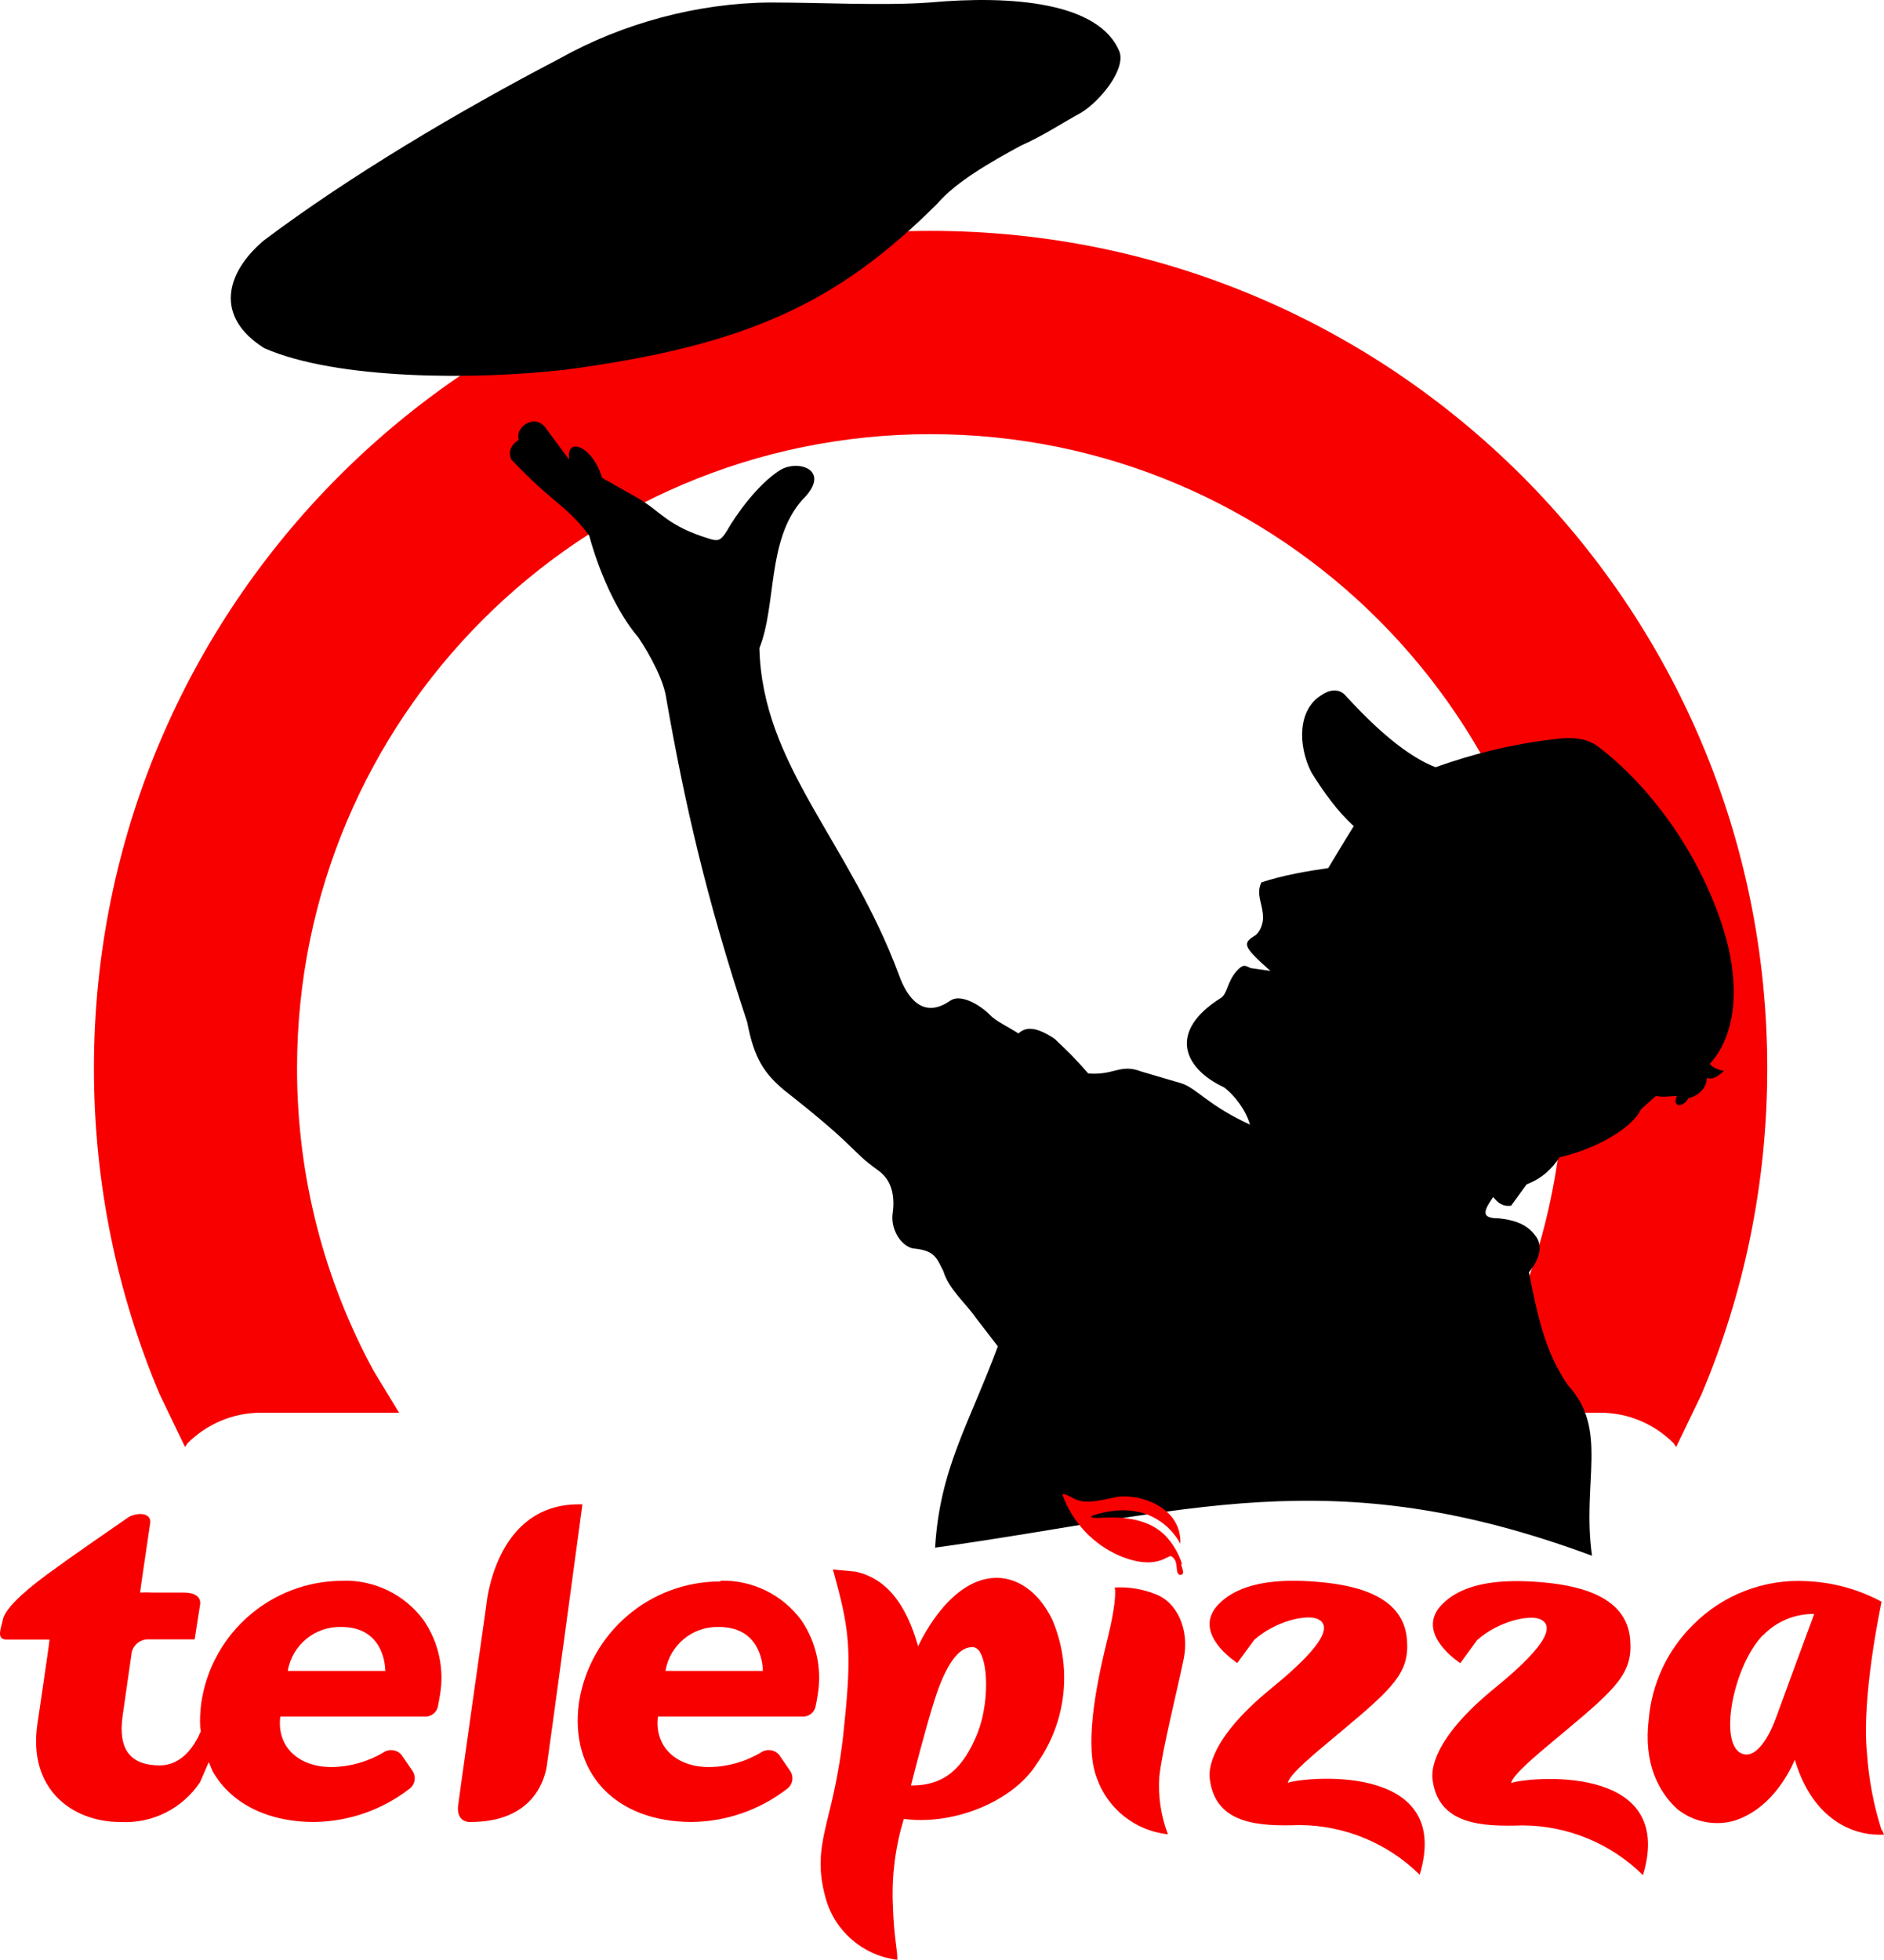
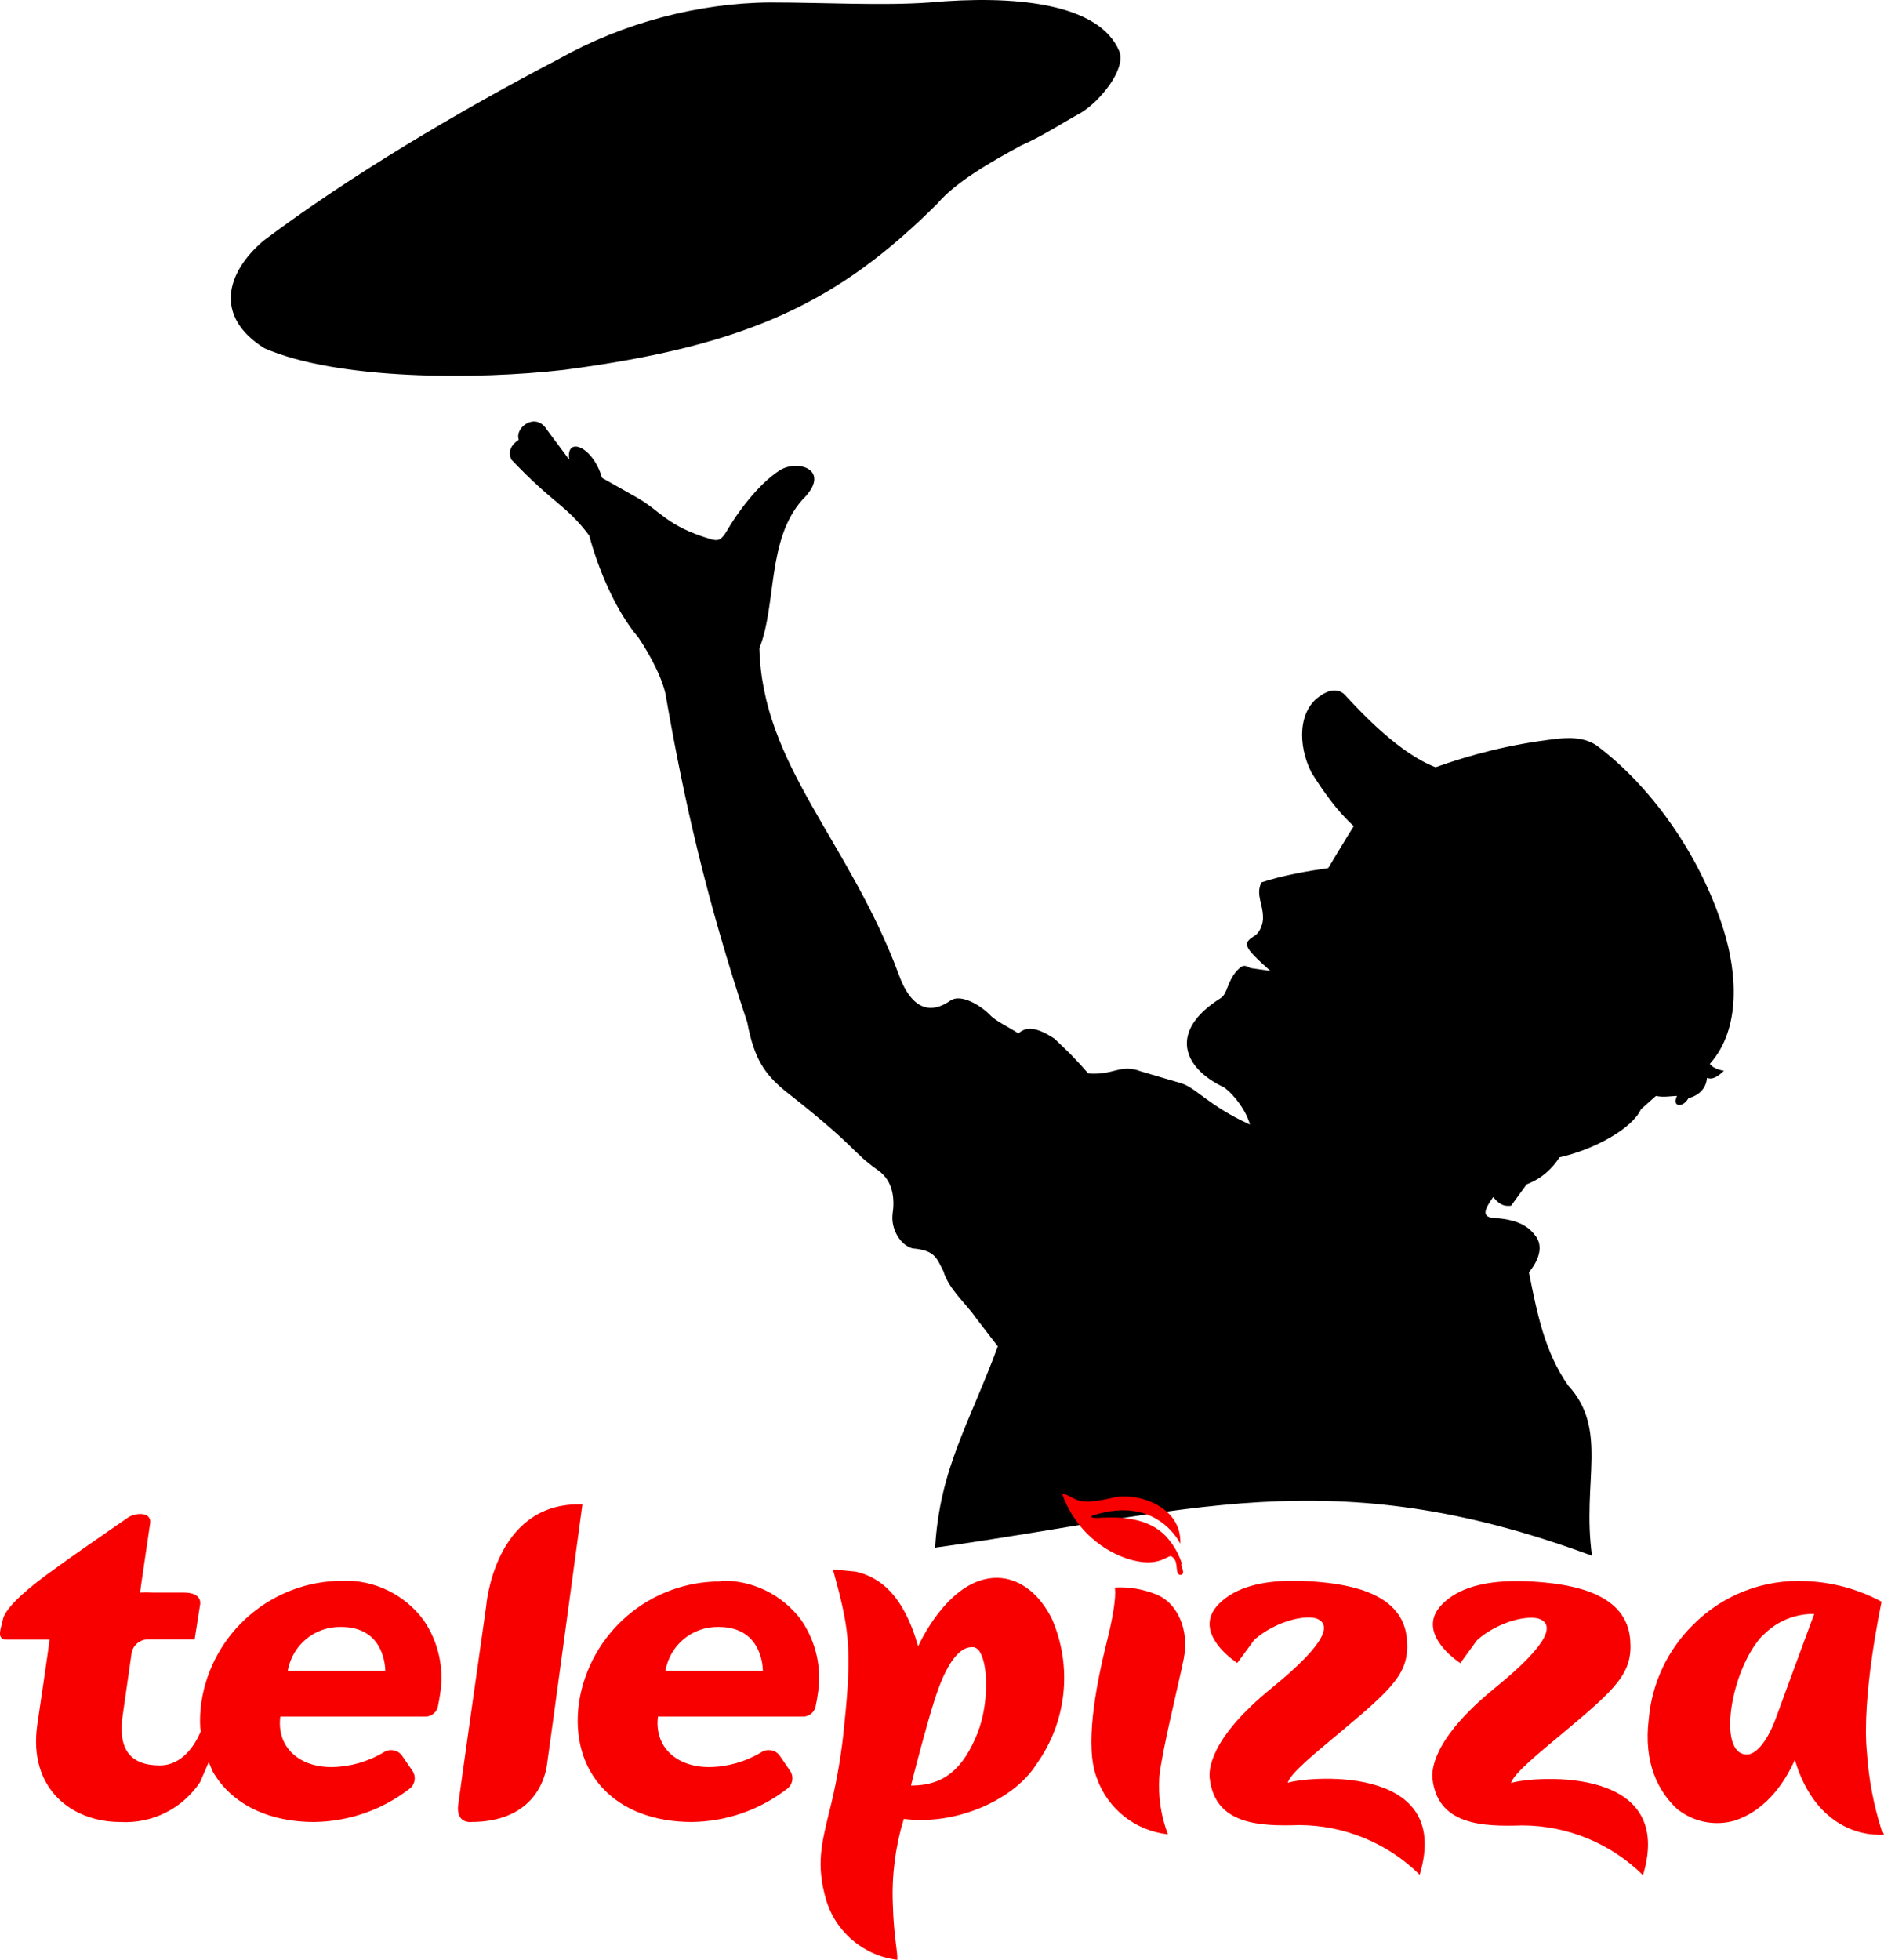
<svg xmlns="http://www.w3.org/2000/svg" width="1404" height="1460" overflow="hidden">
  <defs>
    <clipPath id="clip0">
      <rect x="1502" y="500" width="1404" height="1460" />
    </clipPath>
  </defs>
  <g clip-path="url(#clip0)" transform="translate(-1502 -500)">
-     <path d="M2195.5 672C2539.85 672 2819 951.329 2819 1295.9 2819 1382.04 2801.55 1464.11 2770 1538.75L2751.11 1578 2749.2 1575.17C2735.16 1561.12 2715.76 1552.43 2694.33 1552.43L2591.64 1552.43 2610.67 1521.1C2647.01 1454.15 2667.65 1377.44 2667.65 1295.9 2667.65 1034.97 2456.26 823.445 2195.5 823.445 1934.74 823.445 1723.35 1034.97 1723.35 1295.9 1723.35 1377.44 1743.99 1454.15 1780.33 1521.1L1799.36 1552.43 1696.67 1552.43C1675.24 1552.43 1655.84 1561.12 1641.8 1575.17L1639.89 1578 1621 1538.75C1589.45 1464.11 1572 1382.04 1572 1295.9 1572 951.329 1851.15 672 2195.5 672Z" fill="#F80000" fill-rule="evenodd" />
    <path d="M1698.97 759.391C1661.71 736.027 1670.01 703.363 1698.57 679.154 1762.45 631.184 1843.21 583.214 1918.9 543.699 1966.38 517.073 2022.3 502.283 2075.68 501.865 2115.37 501.865 2160.11 504.401 2194.73 501.865 2256.24 496.299 2321.12 501.723 2336.23 538.427 2341.14 551.858 2321.58 575.435 2307.93 583.794 2292.84 592.051 2279.43 601.154 2262.65 608.567 2240.21 620.738 2214.4 635.446 2200.39 651.844 2126.93 724.91 2060.21 757.396 1922.62 775.511 1856.79 783.1 1752.99 783.082 1698.97 759.391Z" fill-rule="evenodd" />
    <path d="M2198.85 1652.97C2202.4 1593.98 2224 1561.33 2245.6 1503.01L2229.43 1482C2221.28 1470.31 2209.13 1460.62 2205 1446.93 2200.02 1437.5 2199.06 1431.43 2182.04 1430.02 2173.05 1427.68 2166.07 1415.98 2167.11 1404.94 2168.85 1393.45 2167.91 1379.96 2156.28 1371.81 2134.83 1356.43 2142.79 1356.43 2086.57 1312.32 2071.98 1300.07 2064.07 1289.17 2058.84 1261.55 2028.05 1168.59 2011.98 1097.01 1998.59 1020.76 1996.95 1007.43 1986.62 988.093 1977.63 974.767 1960.55 954.862 1947.49 922.928 1941.11 899.013 1923.93 876.065 1914.78 875.838 1882.9 842.197 1880.72 836.311 1882.47 831.736 1888.6 827.597 1885.41 818.378 1901 806.974 1909.17 819.595L1926.2 842.465C1923.43 824.696 1943.81 832.263 1950.65 855.993L1976.32 870.478C1994.8 880.892 1998.43 891.742 2031.77 901.718 2037.06 903.118 2039.3 902.771 2043.72 895.434 2050.76 883.015 2066.98 860.549 2083.2 850.314 2096.91 841.803 2122.43 850.328 2099.87 872.395 2073.34 902.38 2080.9 950.277 2067.91 982.884 2070.12 1070.54 2134.77 1126.24 2171.94 1226.38 2177.77 1242.68 2189.6 1259.97 2210.41 1245.32 2217.94 1240.34 2231.96 1248.34 2239.48 1255.85 2243.63 1260.52 2253.78 1265.2 2260.92 1269.88 2265.26 1266.21 2271.59 1263.05 2287.91 1273.87 2296.77 1282.32 2302.63 1287.77 2312.98 1299.72 2332.61 1301.21 2336.75 1292.23 2352.38 1298.22L2382.36 1307.04C2393.74 1310.64 2402.63 1323.72 2433.5 1337.8 2430.7 1327.72 2422.42 1316.13 2414.13 1310.04 2383.43 1295.65 2372.47 1268.07 2411.87 1243.45 2416.98 1239.87 2416.2 1231.75 2423.75 1223.17 2427.91 1218.97 2428.91 1218.53 2433.87 1221.18L2448.71 1223.31C2427.59 1204.5 2427.88 1202.76 2437.78 1196.62 2441.34 1193.86 2443.58 1187.16 2443.2 1183.09 2443.25 1173.64 2437.63 1166.36 2442.05 1157.35 2457.92 1152.05 2476.41 1148.93 2491.83 1146.69 2498.18 1136.28 2503.21 1127.61 2510.87 1115.45 2498.73 1104.57 2487.9 1089.33 2479.26 1075.39 2469 1055.11 2469.23 1028.72 2486.5 1018.05 2491.92 1014.12 2499.95 1011.94 2505.37 1018.93 2517.03 1031.38 2544.86 1061.3 2571.81 1071.56 2598.99 1061.93 2627.48 1054.48 2661.22 1050.52 2669.83 1049.53 2683.69 1048.54 2693.62 1056.72 2730.29 1084.72 2768.28 1134.12 2786.6 1193.14 2796.25 1224.09 2799.78 1266.39 2776.21 1292.54 2777.97 1295.15 2781.9 1296.89 2786.72 1297.75 2782.51 1301.68 2778.3 1304.74 2774.09 1302.99 2773.58 1310.65 2768.26 1316.12 2760.33 1318.1 2755.73 1325.99 2747.63 1324.28 2751.77 1316.45 2747.84 1316.45 2741.73 1317.76 2736.05 1316.45L2724.87 1326.4C2718.19 1340.94 2690.1 1356.36 2664.19 1362.17 2658.63 1370.64 2651.33 1377.8 2639.65 1382.34L2628.12 1398.22C2621.34 1399.13 2618.05 1395.67 2614.77 1391.77 2606.75 1403.18 2606.17 1407.6 2619.14 1407.65 2627.72 1408.58 2638.93 1410.82 2645.77 1420.05 2651.59 1426.85 2650.43 1436.71 2641.4 1447.88 2647.62 1479.45 2653.41 1507.52 2670.57 1532.1 2700.94 1565.08 2680.74 1603.74 2688.39 1659 2492.9 1586.54 2386.43 1627.01 2198.85 1652.97Z" fill-rule="evenodd" />
    <path d="M2590.25 1739 2590.71 1739.31 2590.14 1739.15ZM2424.05 1738.9 2424.3 1739.07 2424.05 1738.9ZM2226.09 1727.11C2216.18 1727.11 2206.68 1740.62 2198.48 1766.32 2191.76 1787.44 2182.91 1821.99 2180.87 1830.17L2182.1 1830.17C2205.37 1829.93 2219.87 1817.98 2230.77 1790.39L2230.77 1790.23C2238.22 1771.32 2238.96 1742.01 2232.32 1730.88 2231.39 1728.97 2229.64 1727.59 2227.57 1727.11ZM2037.72 1712.05C2018.13 1711.5 2001.13 1725.48 1997.9 1744.8L2070.49 1744.8 2070.5 1745.29 2070.58 1744.8 2070.49 1744.8 2070.47 1743.86C2070.2 1737.5 2067.26 1712.05 2037.72 1712.05ZM1756.36 1712.05C1736.74 1711.49 1719.72 1725.46 1716.45 1744.8L1789.12 1744.8 1789.13 1745.29 1789.46 1744.8 1789.12 1744.8 1789.11 1743.86C1788.83 1737.5 1785.89 1712.05 1756.36 1712.05ZM2853.97 1702.39C2839.66 1702.16 2825.88 1707.89 2815.95 1718.19L2815.62 1718.27C2792.11 1742.91 2781.21 1806.35 2803.5 1807.09 2809.48 1807.34 2818.33 1799.72 2825.87 1778.77 2829.23 1769.6 2833.81 1757.16 2838.24 1745.04ZM2332.69 1682.67 2332.94 1682.67C2343.2 1682.1 2353.46 1683.78 2363.01 1687.58 2379.4 1693.63 2388.49 1714.26 2384.15 1735.71 2379.81 1757.16 2368.01 1803.82 2365.96 1823.62 2364.96 1838.22 2367.14 1852.85 2372.35 1866.52 2348.05 1863.91 2327.42 1847.57 2319.34 1824.53 2310.32 1801.52 2318.11 1758.14 2326.71 1723.59 2335.32 1689.05 2332.69 1682.67 2332.69 1682.67ZM2848.07 1677.92C2867.05 1678.68 2885.61 1683.6 2902.48 1692.33L2904.2 1693.31 2903.79 1695.19C2903.79 1695.84 2889.04 1763.95 2893.3 1806.11 2894.62 1825.57 2898.28 1844.81 2904.2 1863.41L2904.61 1863.41 2906 1866.76C2904.31 1866.89 2902.61 1866.89 2900.92 1866.76 2893.22 1866.76 2855.28 1863.9 2839.55 1811.02 2833.9 1823.79 2820.29 1848.35 2793.99 1856.53 2779.31 1860.49 2763.62 1857.17 2751.8 1847.61 2738.03 1834.84 2726.56 1813.64 2730.74 1780.32 2733.08 1753.96 2744.69 1729.28 2763.51 1710.66 2785.71 1688.16 2816.49 1676.24 2848.07 1677.92ZM2629.61 1677.92C2636.19 1677.81 2642.7 1678.1 2648.8 1678.57 2674.78 1680.62 2714.35 1687.33 2716.89 1721.71 2718.86 1746.27 2706.9 1757.57 2666.83 1790.96 2647.9 1806.76 2629.79 1821.5 2628.07 1828.37 2637.25 1824.44 2752.12 1811.59 2726.4 1896.97 2702.41 1873.25 2670.02 1859.92 2636.27 1859.89 2607.18 1860.79 2573.42 1859.89 2569.49 1825.02 2569 1819.61 2568.51 1796.2 2615.86 1757.65 2658.72 1722.86 2658.88 1710.58 2650.03 1706.4 2641.92 1702.6 2618.6 1707.72 2602.71 1721.92L2590.25 1739 2589.24 1738.32C2582.8 1733.77 2558.17 1714.42 2576.45 1695.44 2589.3 1682.11 2609.84 1678.23 2629.61 1677.92ZM2463.24 1677.67C2469.82 1677.57 2476.31 1677.86 2482.39 1678.33 2508.36 1680.37 2547.94 1687.09 2550.48 1721.47 2552.53 1746.02 2540.48 1757.32 2500.5 1790.72 2481.57 1806.52 2463.38 1821.25 2461.66 1828.21 2470.84 1824.28 2585.71 1811.35 2559.98 1896.64 2536.08 1873.04 2503.87 1859.75 2470.26 1859.64 2441.09 1860.54 2407.34 1859.64 2403.49 1824.69 2402.91 1819.37 2402.42 1795.96 2449.78 1757.48 2492.63 1722.61 2492.88 1710.33 2484.03 1706.16 2475.92 1702.41 2452.6 1707.51 2436.67 1721.69L2424.05 1738.9 2422.83 1738.07C2416.39 1733.53 2391.76 1714.17 2410.04 1695.19 2422.95 1681.87 2443.5 1677.98 2463.24 1677.67ZM2038.95 1677.59C2062.64 1676.98 2085.14 1687.98 2099.18 1707.06 2110.27 1723.26 2114.65 1743.12 2111.38 1762.48 2111 1765.21 2110.51 1767.93 2109.91 1770.66 2109.2 1775.53 2104.91 1779.07 2100 1778.85L1992.33 1778.85C1989.55 1800.95 2005.52 1816.42 2030.51 1816.42 2044.12 1816.27 2057.43 1812.52 2069.11 1805.53 2073.45 1802.58 2079.33 1803.4 2082.71 1807.42L2090.9 1819.37C2093.82 1823.8 2092.69 1829.74 2088.36 1832.79 2068.07 1848.41 2043.26 1857.03 2017.65 1857.35 1960.7 1857.35 1926.13 1820.76 1933.5 1768.21 1941.58 1716.34 1986.32 1678.1 2038.87 1678.16ZM2122.72 1669.18 2139.68 1670.83C2157.23 1674.8 2175.19 1687.6 2186.19 1726.46 2194.3 1709.35 2216.67 1672.76 2248.3 1675.63 2263.54 1677.26 2277.14 1688.15 2286.07 1706.4 2301.35 1741.9 2296.94 1782.79 2274.44 1814.21 2259.2 1838.44 2222.9 1855.88 2188.32 1855.88 2184.05 1855.89 2179.78 1855.62 2175.54 1855.06 2169.27 1875.54 2166.5 1896.93 2167.35 1918.33 2168.08 1944.45 2171.2 1954.11 2170.62 1960 2145.3 1956.91 2124.31 1938.93 2117.37 1914.41 2110.32 1889.36 2114.09 1873.97 2119.74 1850.72 2124.57 1831.88 2128.1 1812.74 2130.31 1793.42 2136.41 1736.98 2135.72 1719.39 2126.95 1685.01ZM2122.69 1669.08 2122.72 1669.18 2122.53 1669.16ZM1607.84 1627.97C1611.27 1628.29 1614.03 1629.99 1614.03 1633.88 1611.41 1652.3 1606.41 1684.96 1606.41 1686.43 1609.5 1686.24 1612.59 1686.24 1615.67 1686.43L1638.94 1686.43C1653.61 1686.51 1651.07 1695.68 1651.07 1695.68L1647.05 1721.3 1612.64 1721.3C1606.78 1721.17 1601.6 1725.11 1600.19 1730.8 1597.89 1747.01 1593.38 1778.28 1593.38 1778.28 1589.86 1803.08 1598.96 1815.19 1621.08 1815.19 1634.89 1815.19 1643.84 1804.96 1649.34 1794.73L1651.65 1789.76 1651.21 1787.13C1650.86 1781.1 1651.13 1774.78 1652.05 1768.21 1659.92 1716.11 1704.77 1677.61 1757.5 1677.67L1757.5 1677.59C1781.19 1676.98 1803.69 1687.98 1817.73 1707.06 1828.82 1723.26 1833.2 1743.12 1829.93 1762.48 1829.5 1765.21 1829.01 1767.93 1828.46 1770.66 1827.75 1775.53 1823.46 1779.07 1818.55 1778.85L1710.88 1778.85C1708.1 1800.95 1724.07 1816.42 1749.06 1816.42 1762.69 1816.27 1776.04 1812.51 1787.74 1805.53 1792.06 1802.59 1797.91 1803.41 1801.26 1807.42L1809.45 1819.37C1812.37 1823.8 1811.24 1829.74 1806.91 1832.79 1786.65 1848.4 1761.86 1857.01 1736.28 1857.35 1700.64 1857.35 1673.77 1843.06 1660.42 1819.51L1657.58 1812.7 1651.05 1827.73C1638.22 1847 1615.83 1858.78 1591.58 1857.35 1555.69 1857.35 1522.92 1832.79 1529.8 1784.82 1529.8 1784.82 1538.9 1723.68 1538.9 1721.47L1538.16 1721.47 1506.86 1721.47C1498.67 1721.47 1503.09 1712.13 1504.07 1706.81 1505.39 1699.61 1516.45 1688.15 1537.09 1672.92 1559.05 1656.8 1577.41 1644.52 1597.65 1630.36 1600.31 1628.72 1604.41 1627.66 1607.84 1627.97ZM1933.26 1620.7 1936.04 1620.7C1936.04 1620.7 1910.97 1806.11 1909.49 1815.52 1907.61 1827.72 1897.86 1857.35 1852.79 1857.35L1852.79 1857.43C1843.29 1857.43 1843.13 1849.16 1843.29 1846.22 1843.45 1843.27 1864.27 1696.91 1864.27 1696.91 1864.27 1696.91 1869.92 1620.7 1933.26 1620.7ZM2294.52 1613C2295.45 1613.07 2297.5 1613.74 2301.97 1616.2 2309.26 1620.29 2318.35 1618.73 2332.45 1615.54 2348.83 1611.78 2382.84 1621.68 2381.61 1650.09 2381.61 1650.09 2364.4 1613.17 2316.06 1629.13 2316.06 1629.13 2313.19 1630.77 2319.01 1630.85 2324.83 1630.93 2355.96 1626.51 2372.35 1646.16 2377.17 1651.77 2380.77 1658.32 2382.92 1665.39L2382.18 1665.39C2382.18 1666.05 2384.89 1671.7 2383 1672.84 2381.12 1673.99 2379.72 1672.84 2379.23 1670.47 2378.41 1665.88 2379.23 1662.28 2374.97 1659.42 2372.27 1657.86 2364.16 1670.63 2336.3 1659.01 2316.43 1650.37 2301.04 1633.89 2293.77 1613.5 2293.77 1613.5 2293.59 1612.94 2294.52 1613Z" fill="#F80000" fill-rule="evenodd" />
  </g>
</svg>